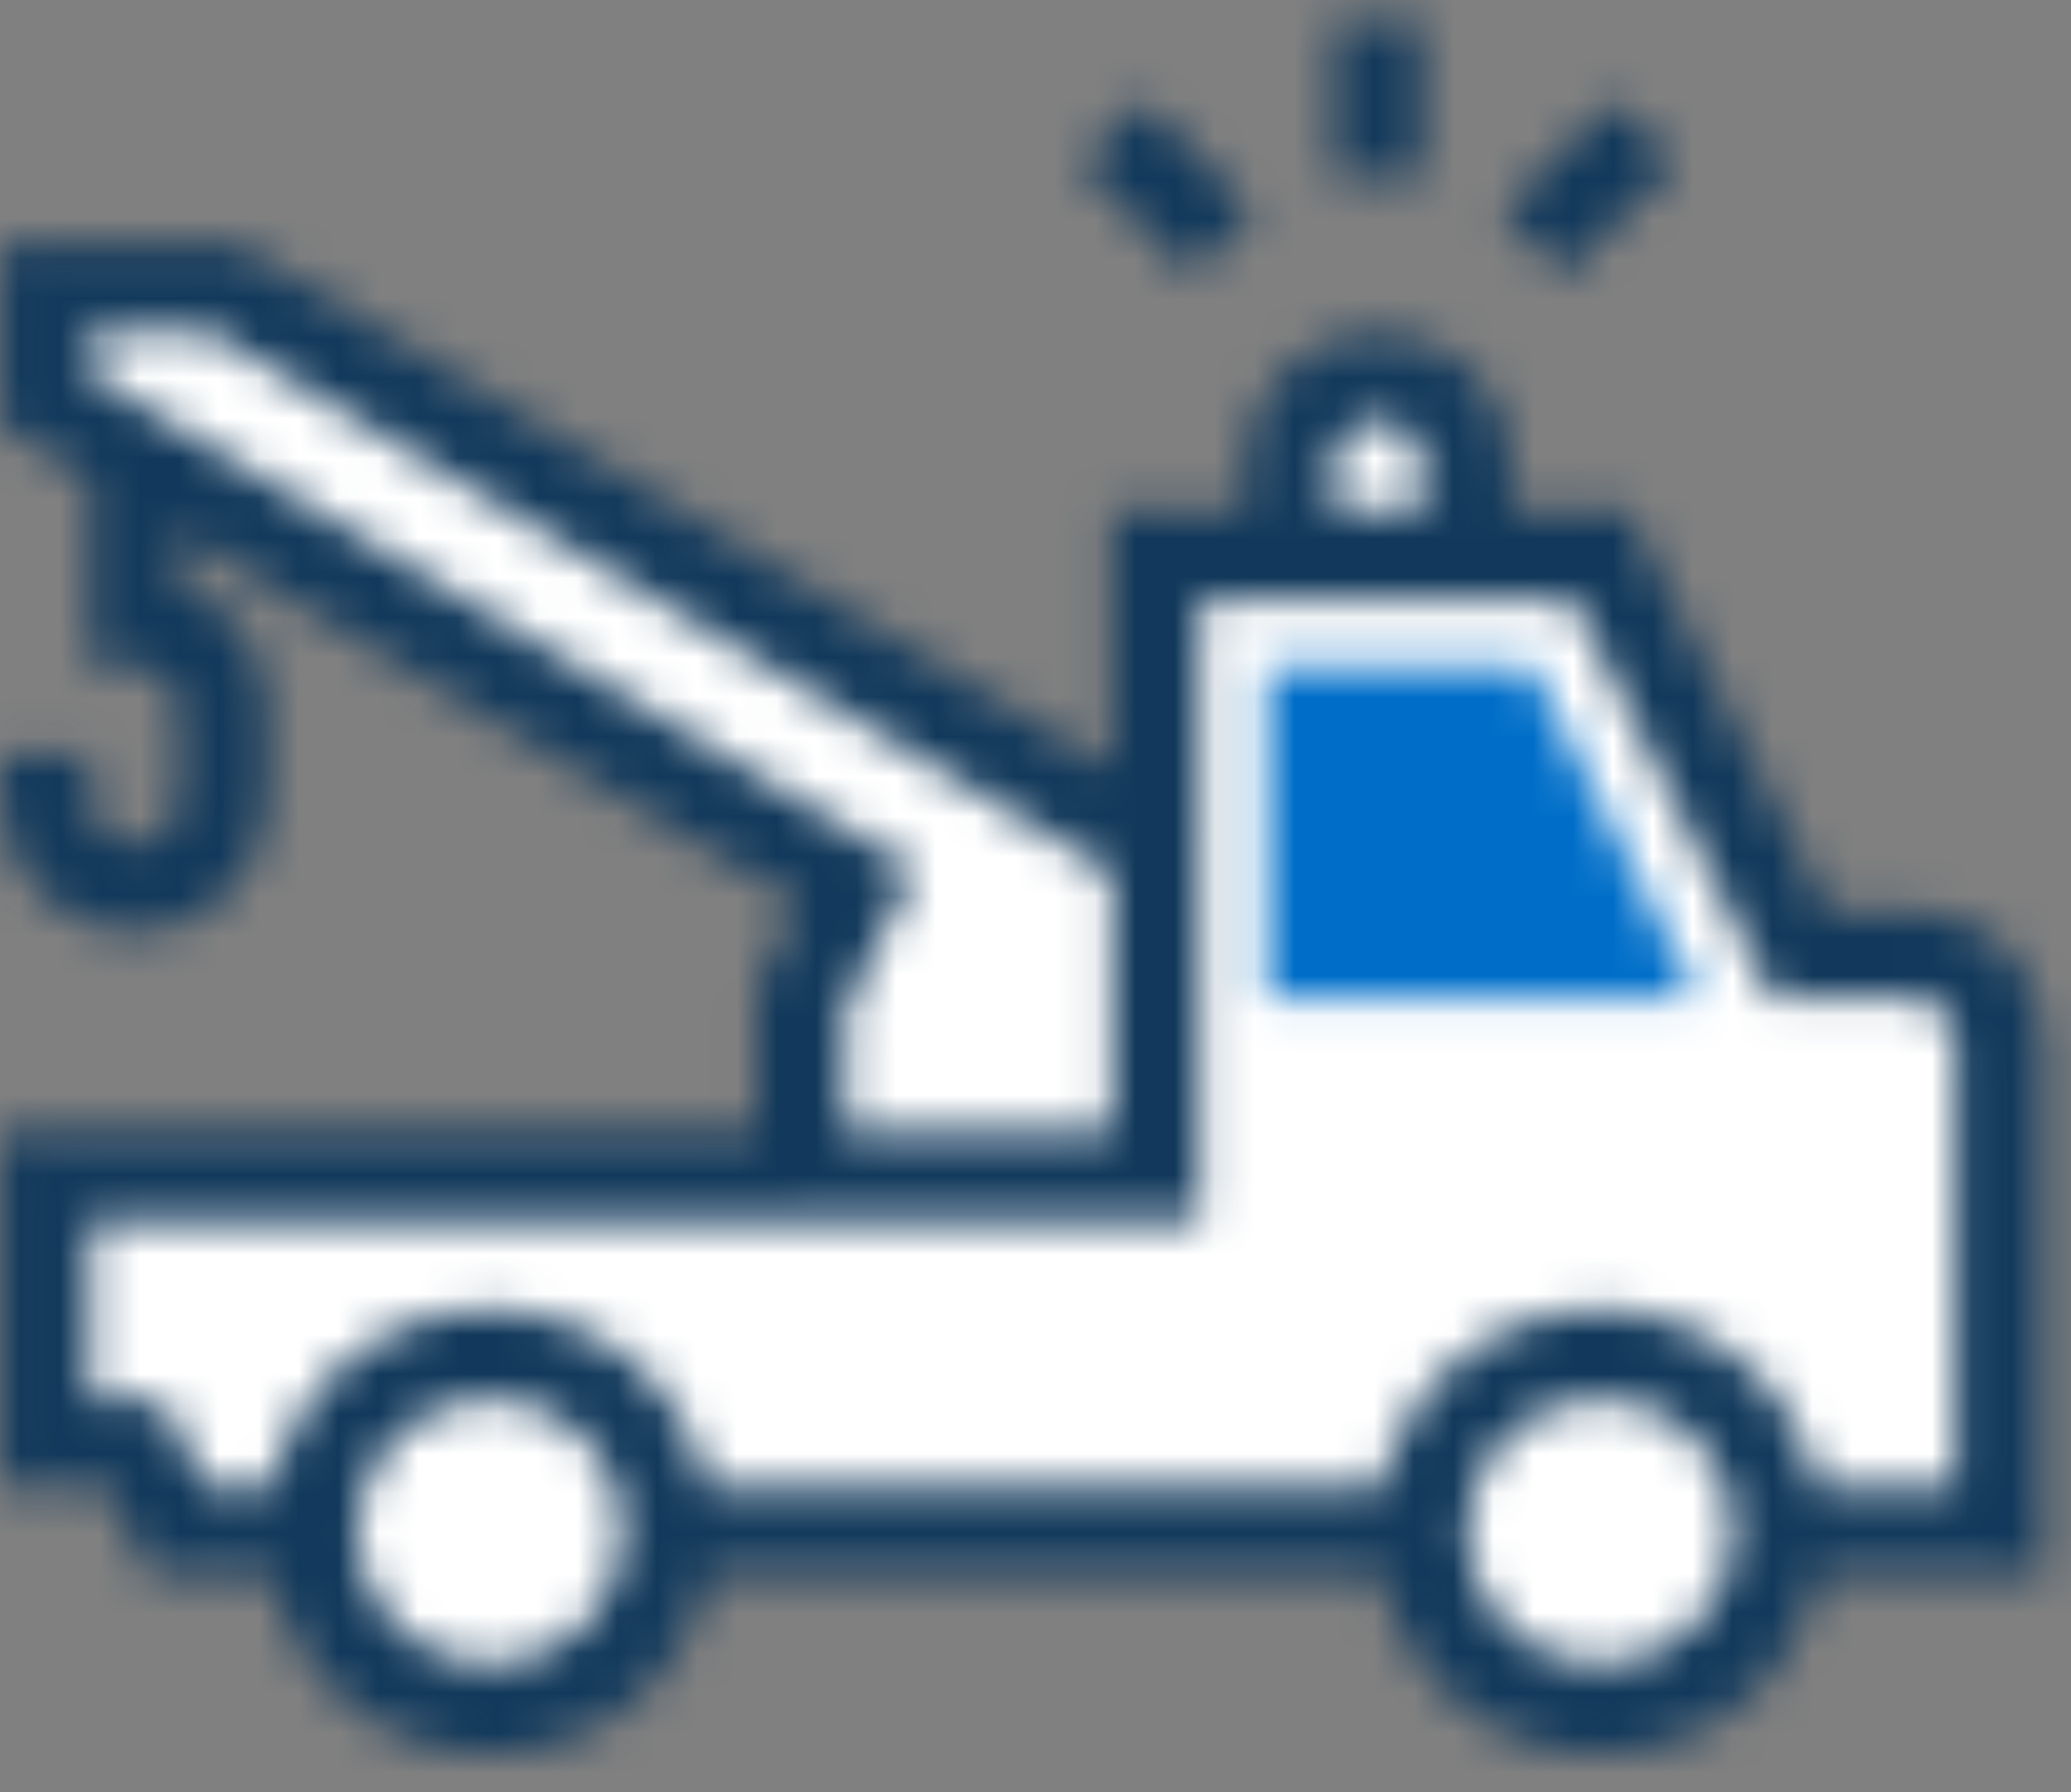
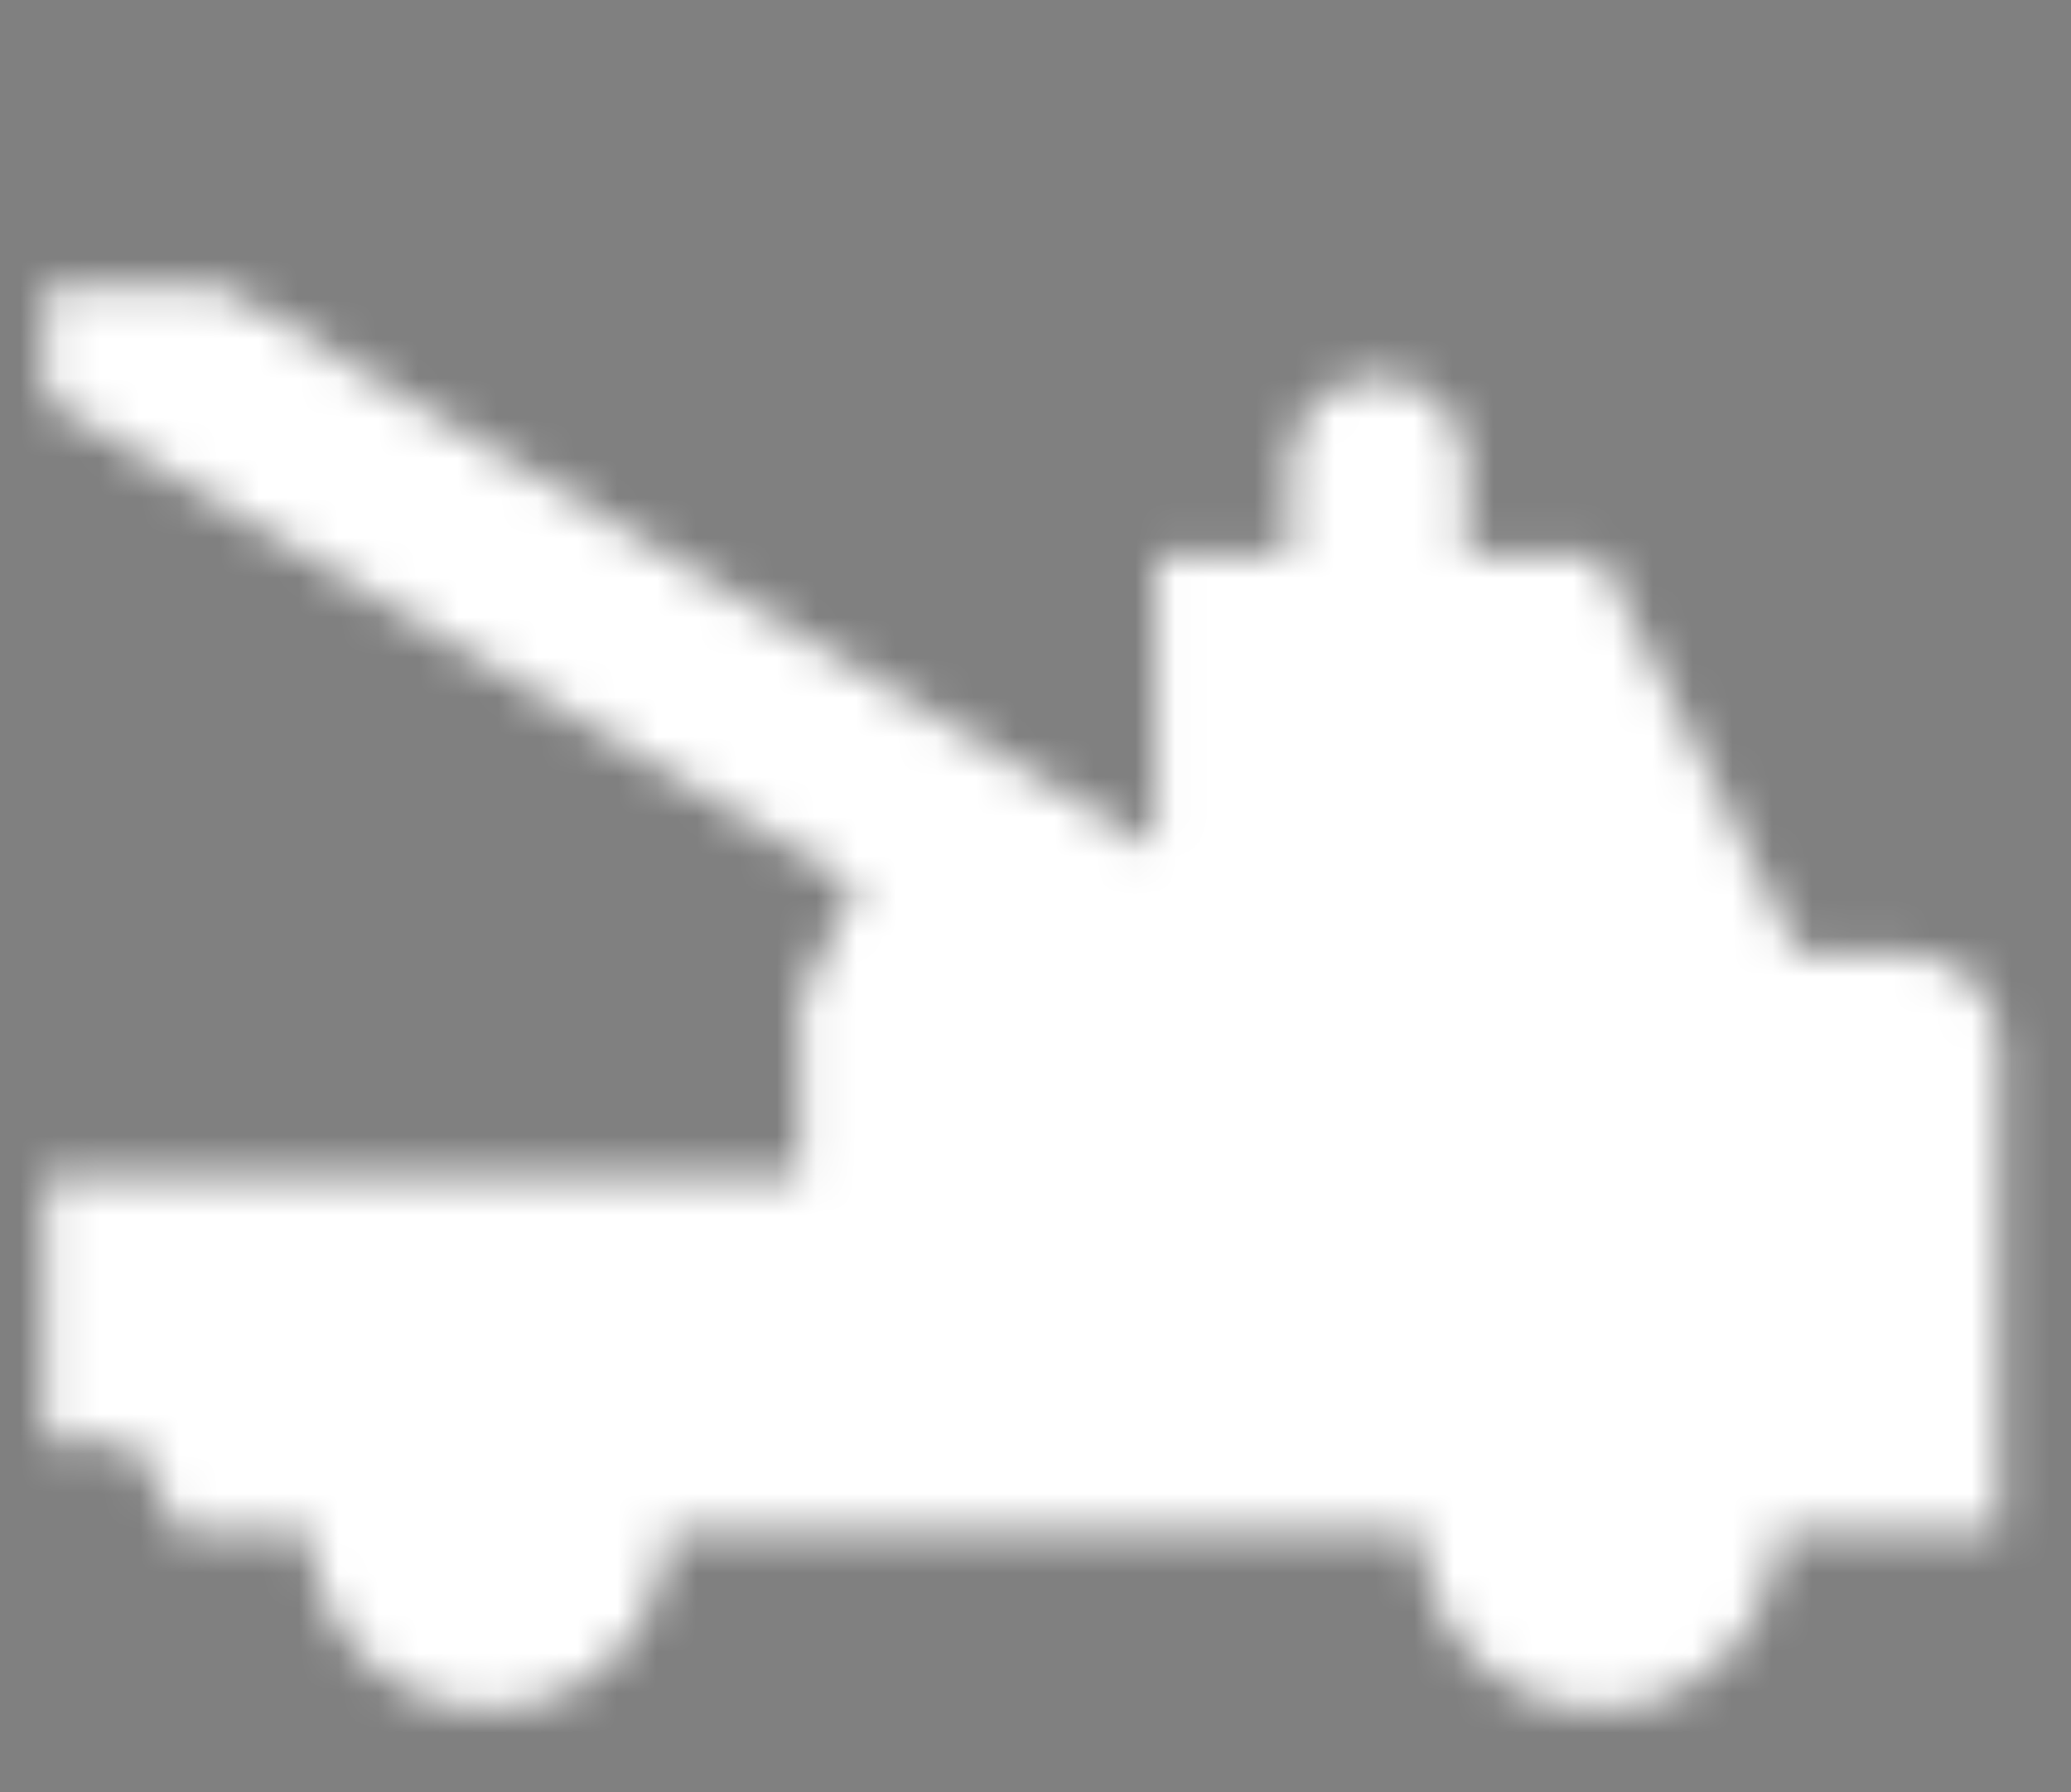
<svg xmlns="http://www.w3.org/2000/svg" width="52" height="45" viewBox="0 0 52 45" fill="none">
  <rect x="0" y="0" width="52" height="45" fill="#808080" stroke="none" />
  <mask id="mask0_1790_55387" style="mask-type:luminance" maskUnits="userSpaceOnUse" x="1" y="7" width="50" height="36">
    <path d="M5.609 7.232L29.018 21.28V13.922H32.367V11.695C32.367 10.462 33.369 9.468 34.594 9.468C35.819 9.468 36.821 10.47 36.821 11.695V13.922H40.161L45.181 23.953H47.965C49.198 23.953 50.191 24.955 50.191 26.18V38.446H44.615C44.615 40.913 42.62 42.908 40.153 42.908C37.686 42.908 35.69 40.913 35.69 38.446H16.735C16.735 40.913 14.739 42.908 12.273 42.908C9.806 42.908 7.81 40.913 7.81 38.446H4.469L3.356 36.218H1.129V29.529H20.084V25.066L21.497 22.239L1.129 10.016V7.232H5.592H5.609Z" fill="white" />
  </mask>
  <g mask="url(#mask0_1790_55387)">
    <mask id="mask1_1790_55387" style="mask-type:luminance" maskUnits="userSpaceOnUse" x="-1163" y="-996" width="1422" height="1266">
      <path d="M258.998 -996H-1162V270H258.998V-996Z" fill="white" />
    </mask>
    <g mask="url(#mask1_1790_55387)">
      <path d="M54.491 2.949H-3.129V47.191H54.491V2.949Z" fill="white" />
    </g>
  </g>
  <mask id="mask2_1790_55387" style="mask-type:luminance" maskUnits="userSpaceOnUse" x="31" y="16" width="12" height="10">
    <path d="M38.449 16.715L42.629 25.075H31.811V16.715H38.449Z" fill="white" />
  </mask>
  <g mask="url(#mask2_1790_55387)">
    <mask id="mask3_1790_55387" style="mask-type:luminance" maskUnits="userSpaceOnUse" x="-1162" y="-996" width="1421" height="1266">
-       <path d="M259 -996H-1162V270H259V-996Z" fill="white" />
-     </mask>
+       </mask>
    <g mask="url(#mask3_1790_55387)">
      <path d="M46.913 12.432H27.529V29.357H46.913V12.432Z" fill="#006EC8" />
    </g>
  </g>
  <mask id="mask4_1790_55387" style="mask-type:luminance" maskUnits="userSpaceOnUse" x="0" y="0" width="52" height="45">
    <path d="M35.708 0.543V4.449H33.481V0.543H35.708ZM28.693 2.539L31.477 5.323L29.901 6.899L27.117 4.115L28.693 2.539ZM40.496 2.539L42.072 4.115L39.288 6.899L37.712 5.323L40.496 2.539ZM34.595 10.573C33.978 10.573 33.481 11.07 33.481 11.687V12.8H35.708V11.687C35.708 11.07 35.211 10.573 34.595 10.573ZM5.301 8.346H2.269V9.391L22.98 21.82L21.224 25.34V28.424H27.913V21.923L5.309 8.363L5.301 8.346ZM39.477 15.036H30.132V30.643H2.26V35.105H4.059L5.172 37.332H6.826C7.339 34.788 9.592 32.87 12.29 32.87C14.988 32.87 17.233 34.78 17.755 37.324H34.697C35.211 34.78 37.464 32.87 40.162 32.87C42.86 32.87 45.113 34.788 45.627 37.332H49.079V26.18C49.079 25.563 48.582 25.066 47.965 25.066H44.488L39.468 15.036H39.477ZM12.299 35.105C10.449 35.105 8.958 36.604 8.958 38.446C8.958 40.288 10.457 41.786 12.299 41.786C14.14 41.786 15.639 40.288 15.639 38.446C15.639 36.604 14.14 35.105 12.299 35.105ZM40.171 35.105C38.321 35.105 36.83 36.604 36.83 38.446C36.83 40.288 38.329 41.786 40.171 41.786C42.012 41.786 43.52 40.288 43.52 38.446C43.52 36.604 42.021 35.105 40.171 35.105ZM5.918 6.119L27.905 19.31V12.809H31.254V11.695C31.254 9.845 32.753 8.355 34.603 8.355C36.453 8.355 37.944 9.854 37.944 11.695V12.809H40.864L45.884 22.839H47.982C49.832 22.839 51.323 24.338 51.323 26.18V39.559H45.635C45.121 42.103 42.869 44.022 40.171 44.022C37.473 44.022 35.228 42.112 34.706 39.568H17.764C17.25 42.112 14.997 44.022 12.299 44.022C9.601 44.022 7.357 42.112 6.834 39.568H3.802L2.688 37.341H0.033V28.424H18.988V24.818L20.059 22.677L4.496 13.34V14.685C5.738 15.122 6.637 16.269 6.723 17.64V17.837V20.064C6.723 21.914 5.224 23.405 3.382 23.405C1.541 23.405 0.033 21.906 0.033 20.064V18.951H2.26V20.064C2.26 20.681 2.757 21.177 3.374 21.177C3.99 21.177 4.487 20.681 4.487 20.064V17.837C4.487 17.22 3.99 16.724 3.374 16.724H2.26V12.004L0.033 10.668V6.136H5.918V6.119Z" fill="white" />
  </mask>
  <g mask="url(#mask4_1790_55387)">
    <mask id="mask5_1790_55387" style="mask-type:luminance" maskUnits="userSpaceOnUse" x="-1162" y="-996" width="1421" height="1266">
-       <path d="M259 -996H-1162V270H259V-996Z" fill="white" />
-     </mask>
+       </mask>
    <g mask="url(#mask5_1790_55387)">
      <path d="M55.606 -3.74H-4.24V48.304H55.606V-3.74Z" fill="#12395B" />
    </g>
  </g>
</svg>